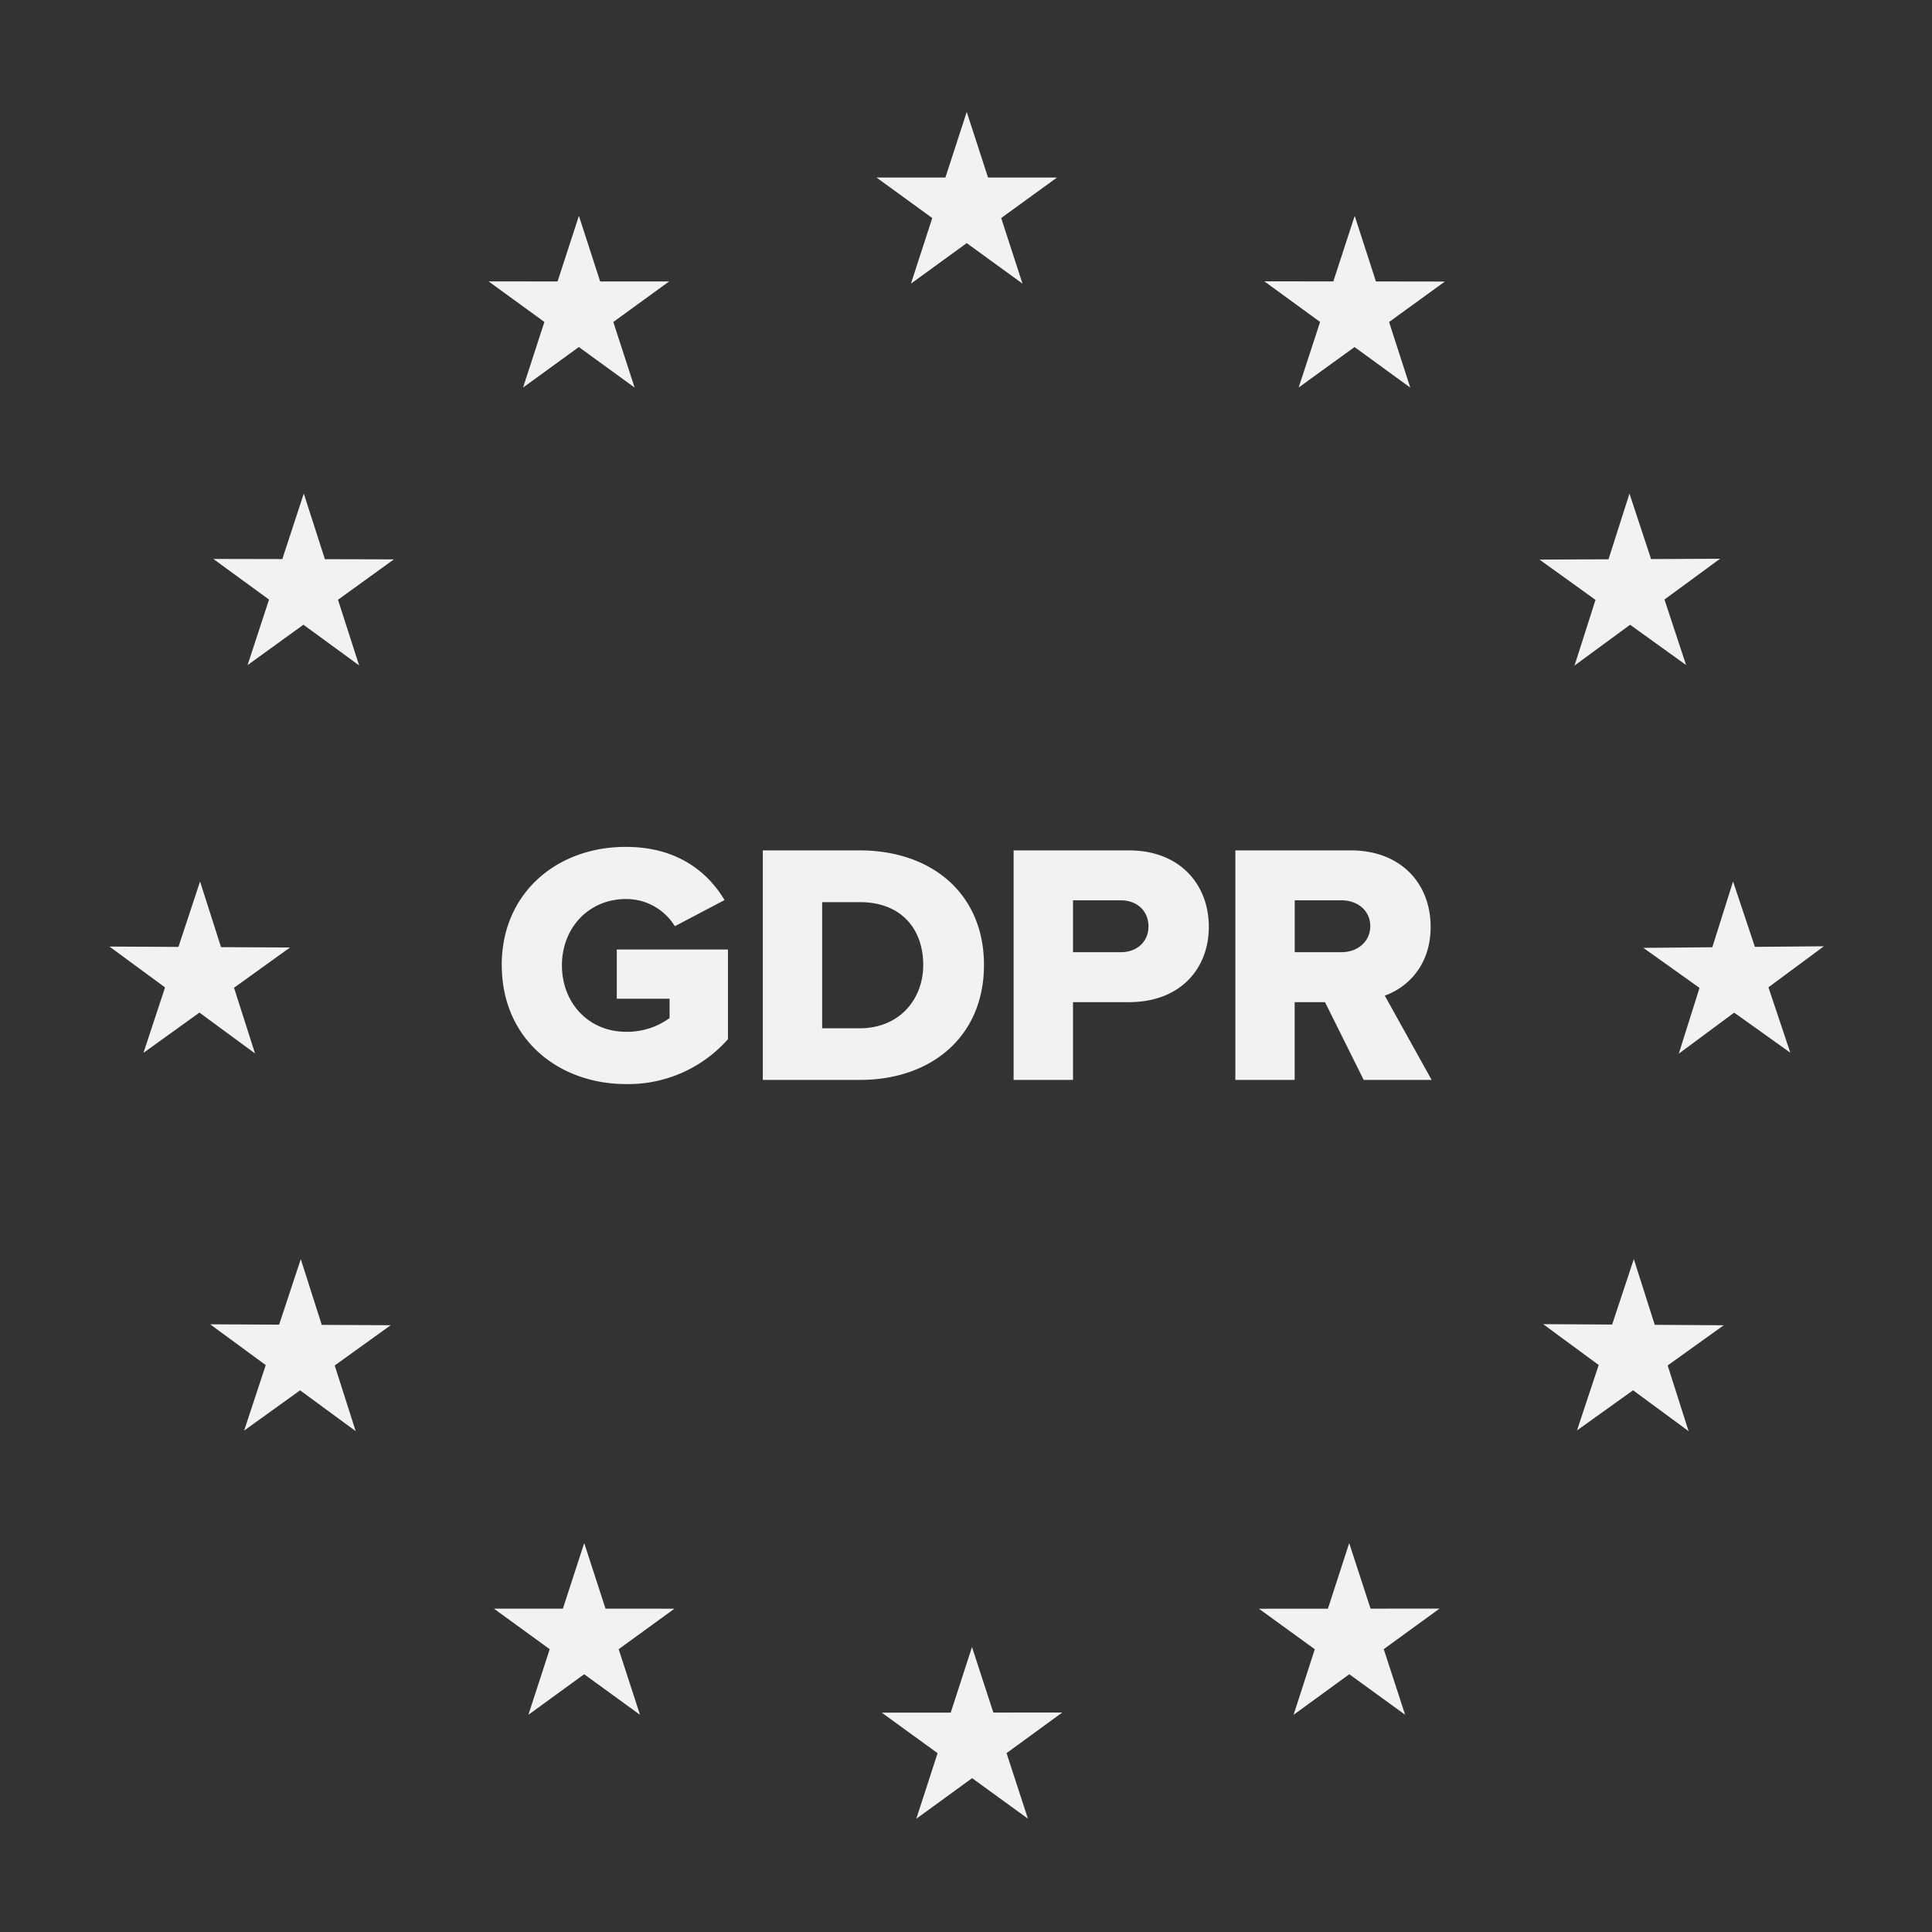
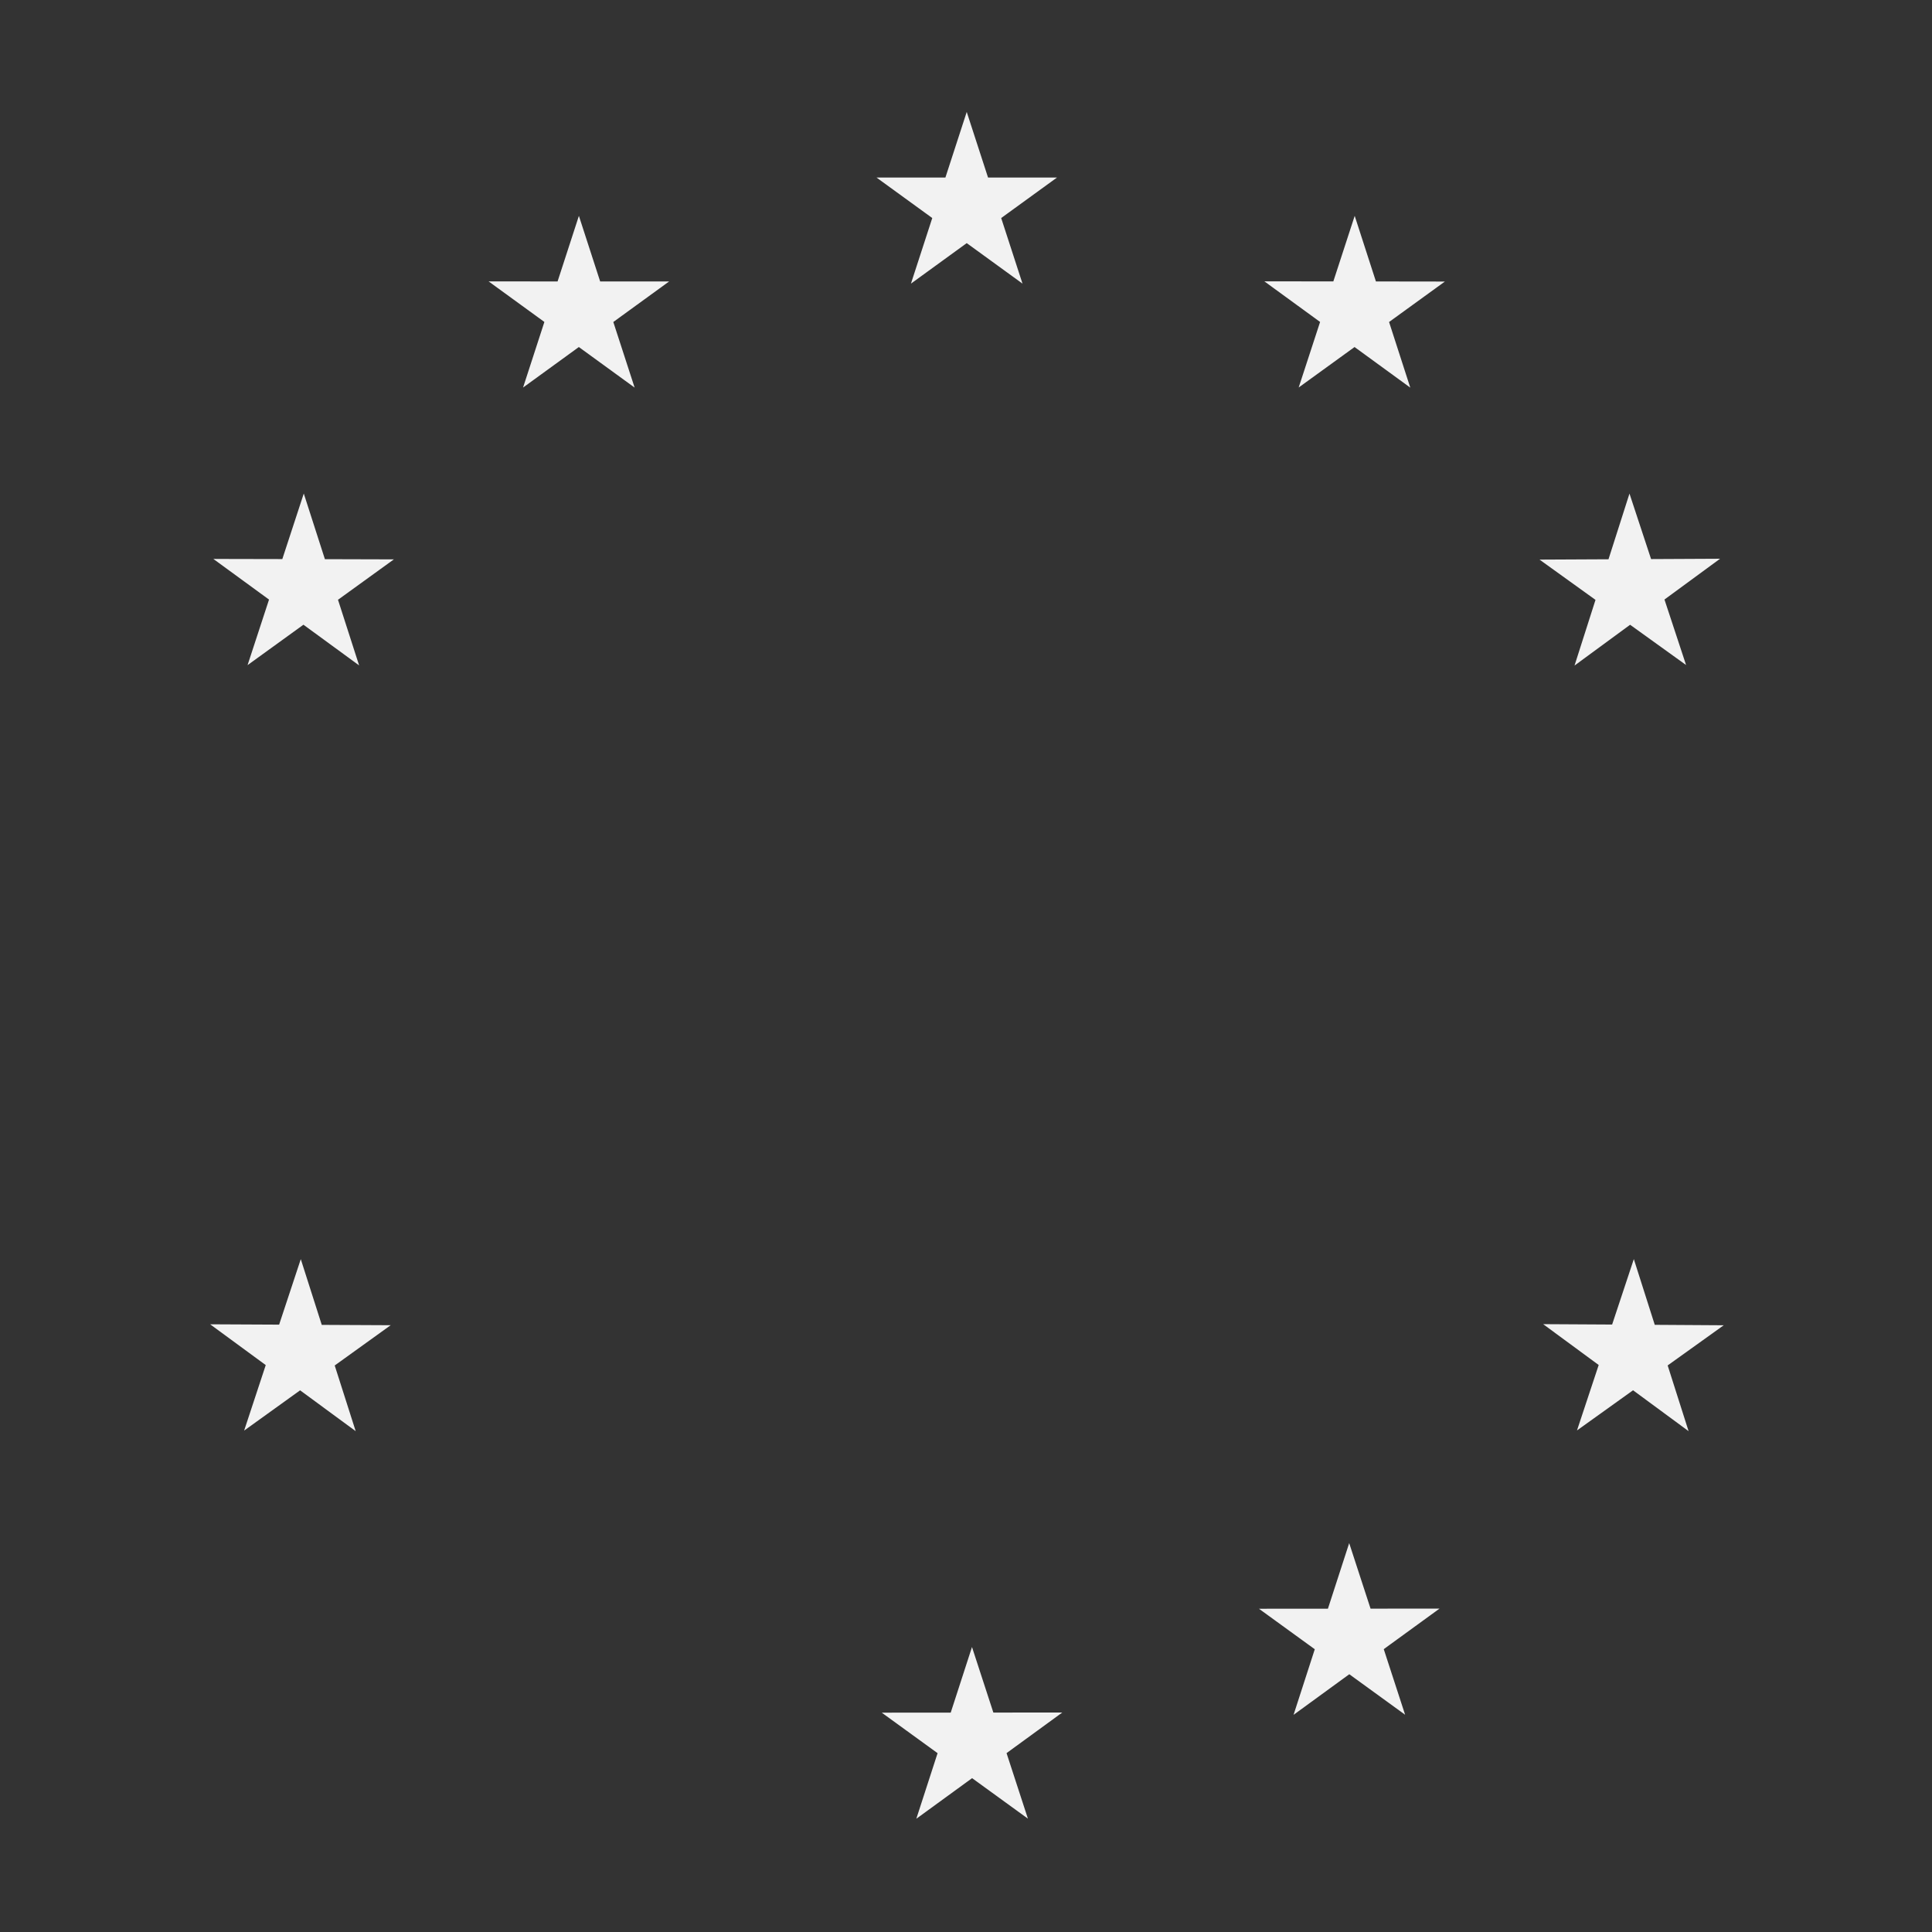
<svg xmlns="http://www.w3.org/2000/svg" id="Layer_1" data-name="Layer 1" viewBox="0 0 399.72 399.72">
  <rect x="0" y="0" width="399.72" height="399.72" fill="#333333" stroke="none" />
  <defs>
    <style>.cls-1,.cls-2{fill:#f2f2f2;}.cls-1{fill-rule:evenodd;}</style>
  </defs>
-   <path class="cls-1" d="M283.5,191.61c0-3.28-2.71-5.34-5.92-5.34h-9.71V197h9.71C280.79,197,283.5,194.88,283.5,191.61Zm-1.36,31.82-8-16.09h-6.28v16.09H255.59V175.94h23.84c10.56,0,16.56,7,16.56,15.81,0,8.26-5.07,12.67-9.49,14.24l9.7,17.44Zm-44.53-31.75c0-3.28-2.43-5.41-5.71-5.41H222V197h9.92C235.18,197,237.61,194.88,237.61,191.68Zm-27.9,31.75V175.94h23.83c10.71,0,16.56,7.19,16.56,15.81s-5.85,15.59-16.56,15.59H222v16.09ZM170.1,212.75h7.71c8.34,0,13.2-6.05,13.2-13.1,0-7.33-4.43-13-13.13-13H170.1Zm-12.28,10.68V175.94h20c15,0,25.76,9,25.76,23.71s-10.78,23.78-25.69,23.78Zm-54-23.71c0,15.1,11.56,24.57,25.76,24.57A27.53,27.53,0,0,0,150.61,215V196.45h-23v10.18h10.92v4a14.86,14.86,0,0,1-9,2.84c-7.78,0-13.27-6-13.27-13.74S121.78,186,129.56,186a11.8,11.8,0,0,1,10.06,5.63l10.28-5.41c-3.5-5.91-9.92-11-20.34-11C115.36,175.16,103.8,184.63,103.8,199.72Z" />
  <polygon class="cls-2" points="200.01 23.16 204.42 36.73 218.69 36.73 207.14 45.11 211.55 58.68 200.01 50.3 188.47 58.68 192.88 45.11 181.34 36.73 195.6 36.73 200.01 23.16" />
  <polygon class="cls-2" points="119.77 44.66 124.17 58.23 138.44 58.23 126.89 66.62 131.3 80.19 119.76 71.8 108.22 80.18 112.63 66.61 101.09 58.22 115.36 58.23 119.77 44.66" />
  <polygon class="cls-2" points="44.14 115.64 58.41 115.67 62.85 102.11 67.22 115.69 81.49 115.73 69.93 124.09 74.3 137.67 62.78 129.25 51.22 137.61 55.66 124.05 44.14 115.64" />
-   <polygon class="cls-2" points="22.65 195.84 36.92 195.91 41.39 182.37 45.73 195.96 60 196.03 48.42 204.36 52.76 217.95 41.26 209.5 29.68 217.83 34.15 204.29 22.65 195.84" />
  <polygon class="cls-2" points="50.51 295.98 54.98 282.43 43.48 273.99 57.75 274.06 62.23 260.51 66.57 274.11 80.83 274.18 69.25 282.51 73.59 296.1 62.09 287.65 50.51 295.98" />
-   <polygon class="cls-2" points="109.32 354.78 113.73 341.21 102.19 332.82 116.46 332.82 120.87 319.25 125.28 332.82 139.54 332.83 128 341.21 132.41 354.78 120.86 346.39 109.32 354.78" />
  <polygon class="cls-2" points="189.58 376.29 193.98 362.72 182.43 354.34 196.7 354.33 201.1 340.76 205.52 354.32 219.78 354.31 208.25 362.71 212.67 376.27 201.12 367.89 189.58 376.29" />
  <polygon class="cls-2" points="290.71 354.77 279.16 346.39 267.63 354.79 272.02 341.22 260.47 332.84 274.74 332.83 279.14 319.26 283.56 332.82 297.83 332.81 286.29 341.2 290.71 354.77" />
  <polygon class="cls-2" points="349.36 296.1 337.87 287.64 326.27 295.95 330.76 282.41 319.27 273.96 333.54 274.04 338.03 260.5 342.36 274.1 356.63 274.19 345.03 282.5 349.36 296.1" />
-   <polygon class="cls-2" points="377.35 195.78 365.88 204.27 370.41 217.8 358.79 209.51 347.33 218 351.62 204.39 340 196.11 354.27 195.98 358.56 182.37 363.08 195.9 377.35 195.78" />
  <polygon class="cls-2" points="355.87 115.6 344.37 124.04 348.84 137.59 337.26 129.26 325.76 137.7 330.1 124.11 318.52 115.78 332.79 115.71 337.13 102.12 341.6 115.67 355.87 115.6" />
  <polygon class="cls-2" points="280.28 44.66 284.67 58.23 298.94 58.25 287.39 66.62 291.78 80.2 280.25 71.8 268.69 80.17 273.12 66.61 261.59 58.21 275.86 58.22 280.28 44.66" />
</svg>